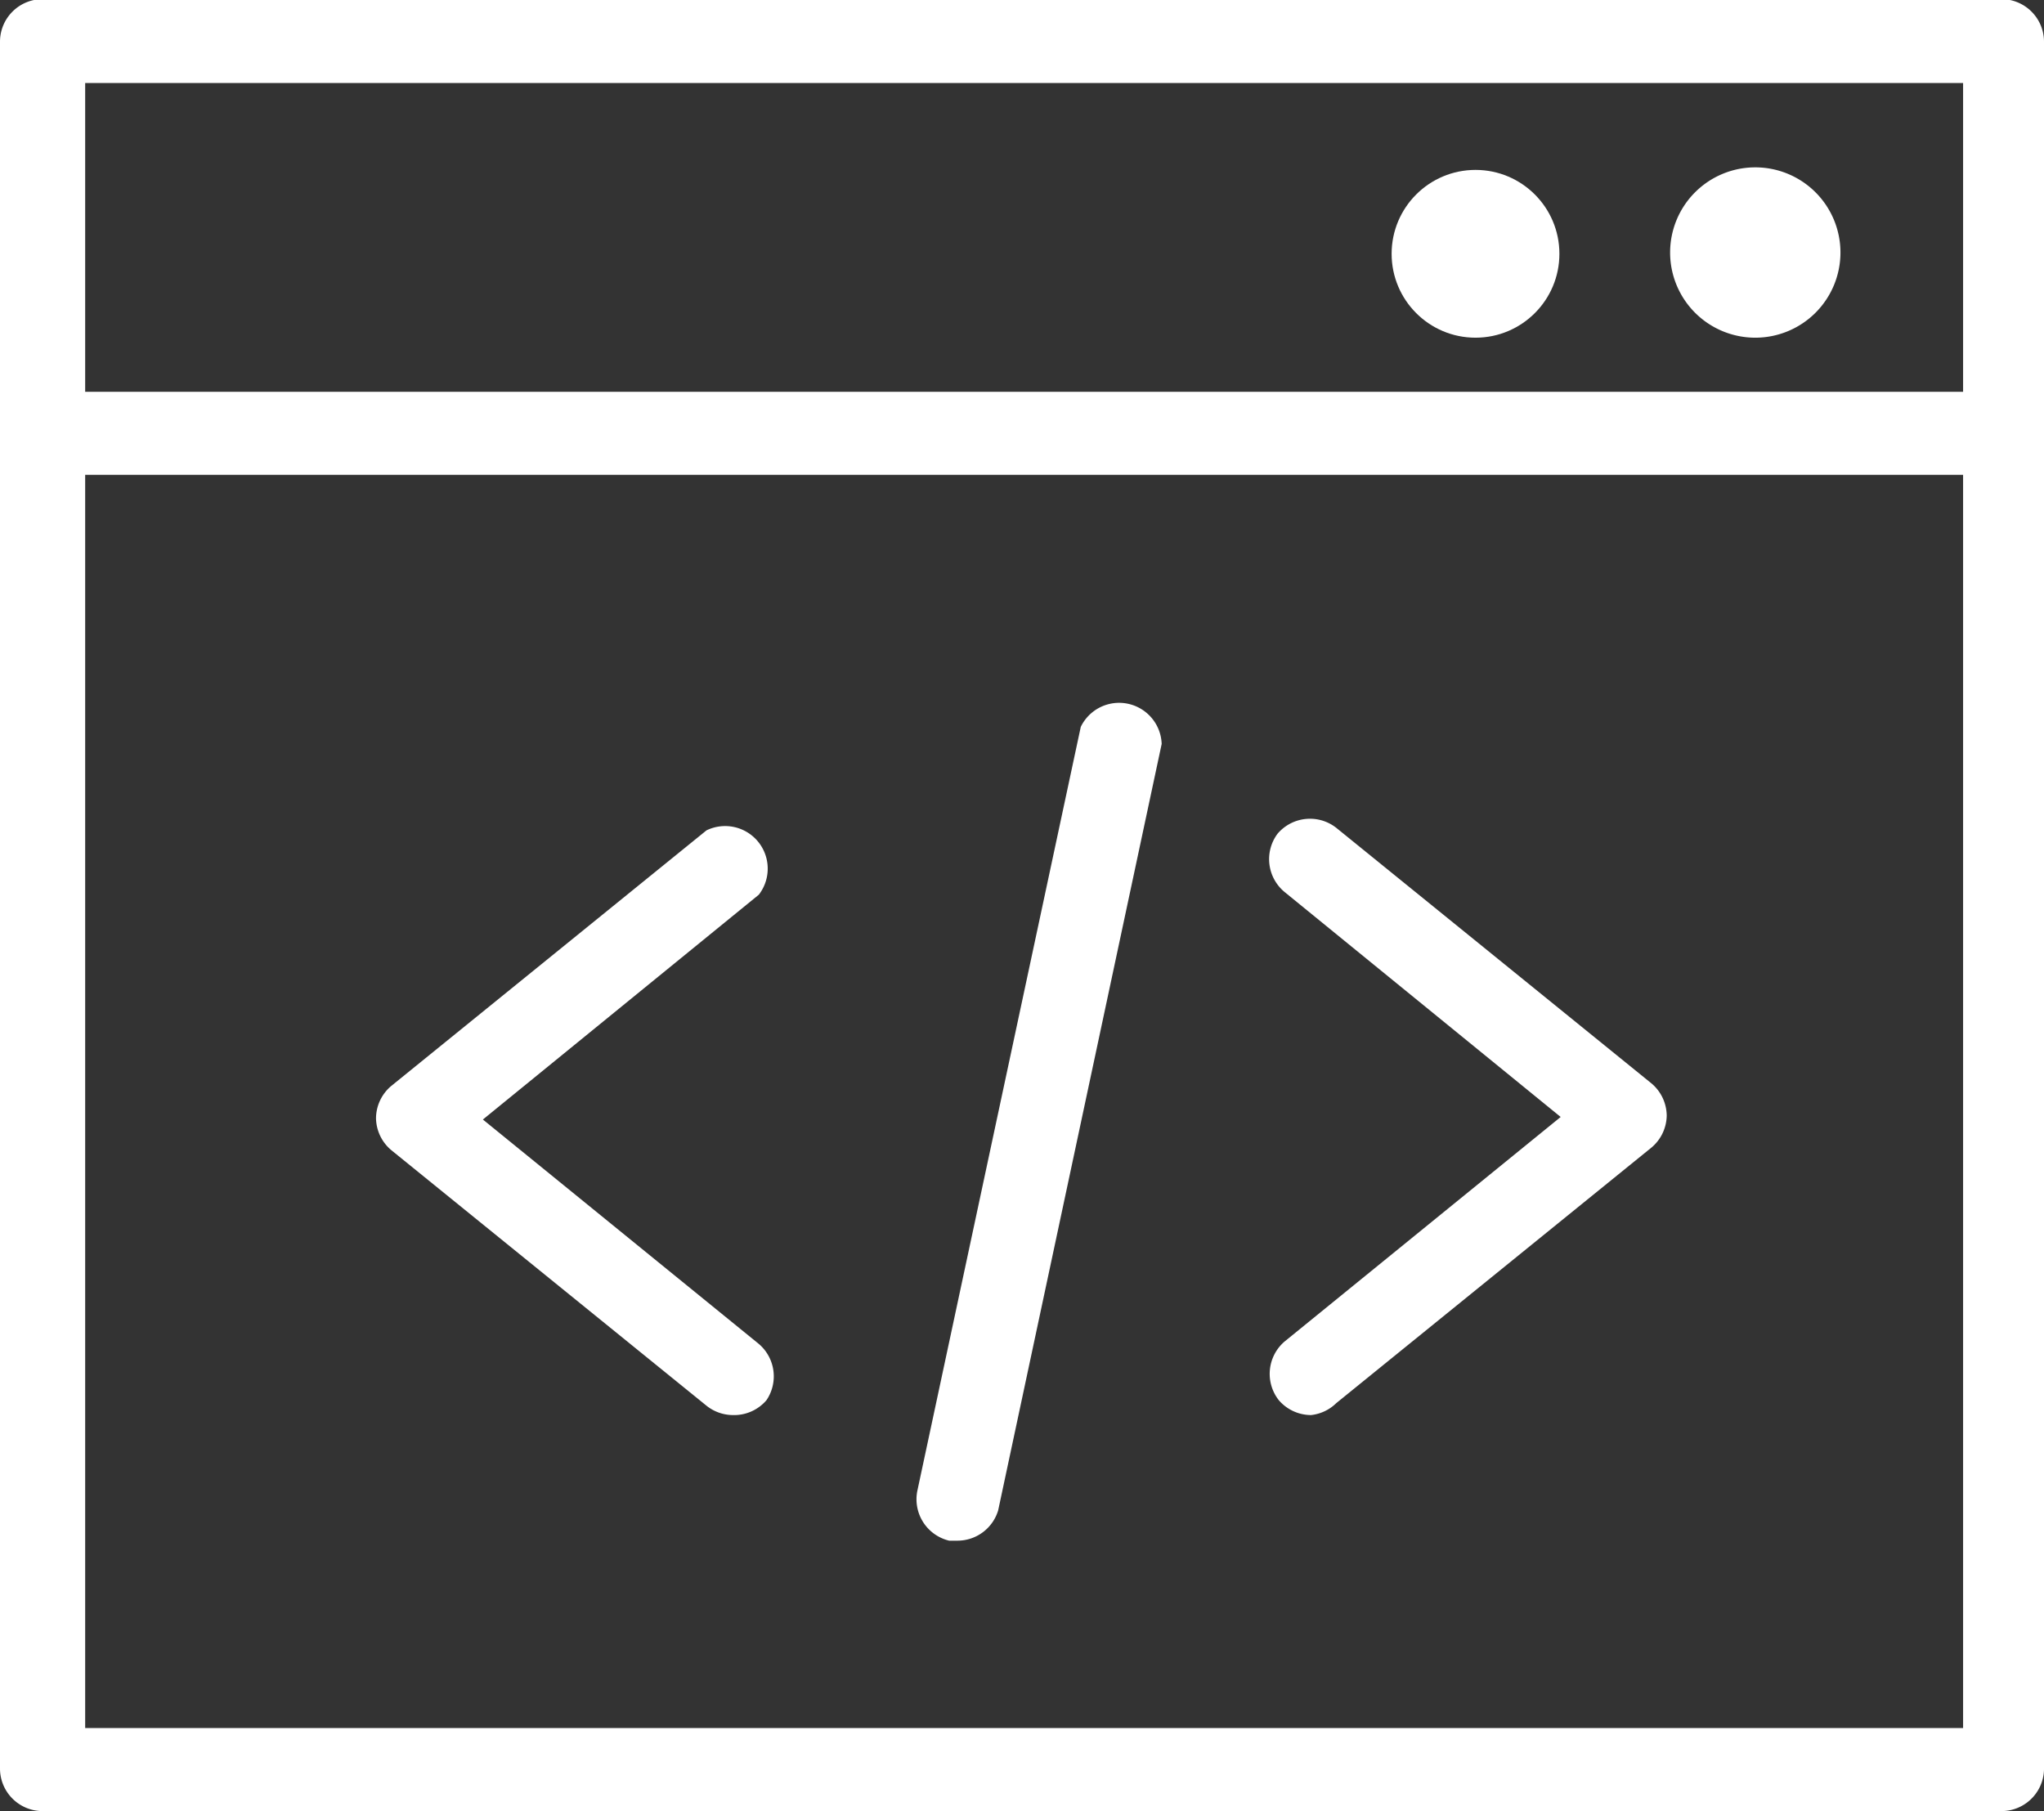
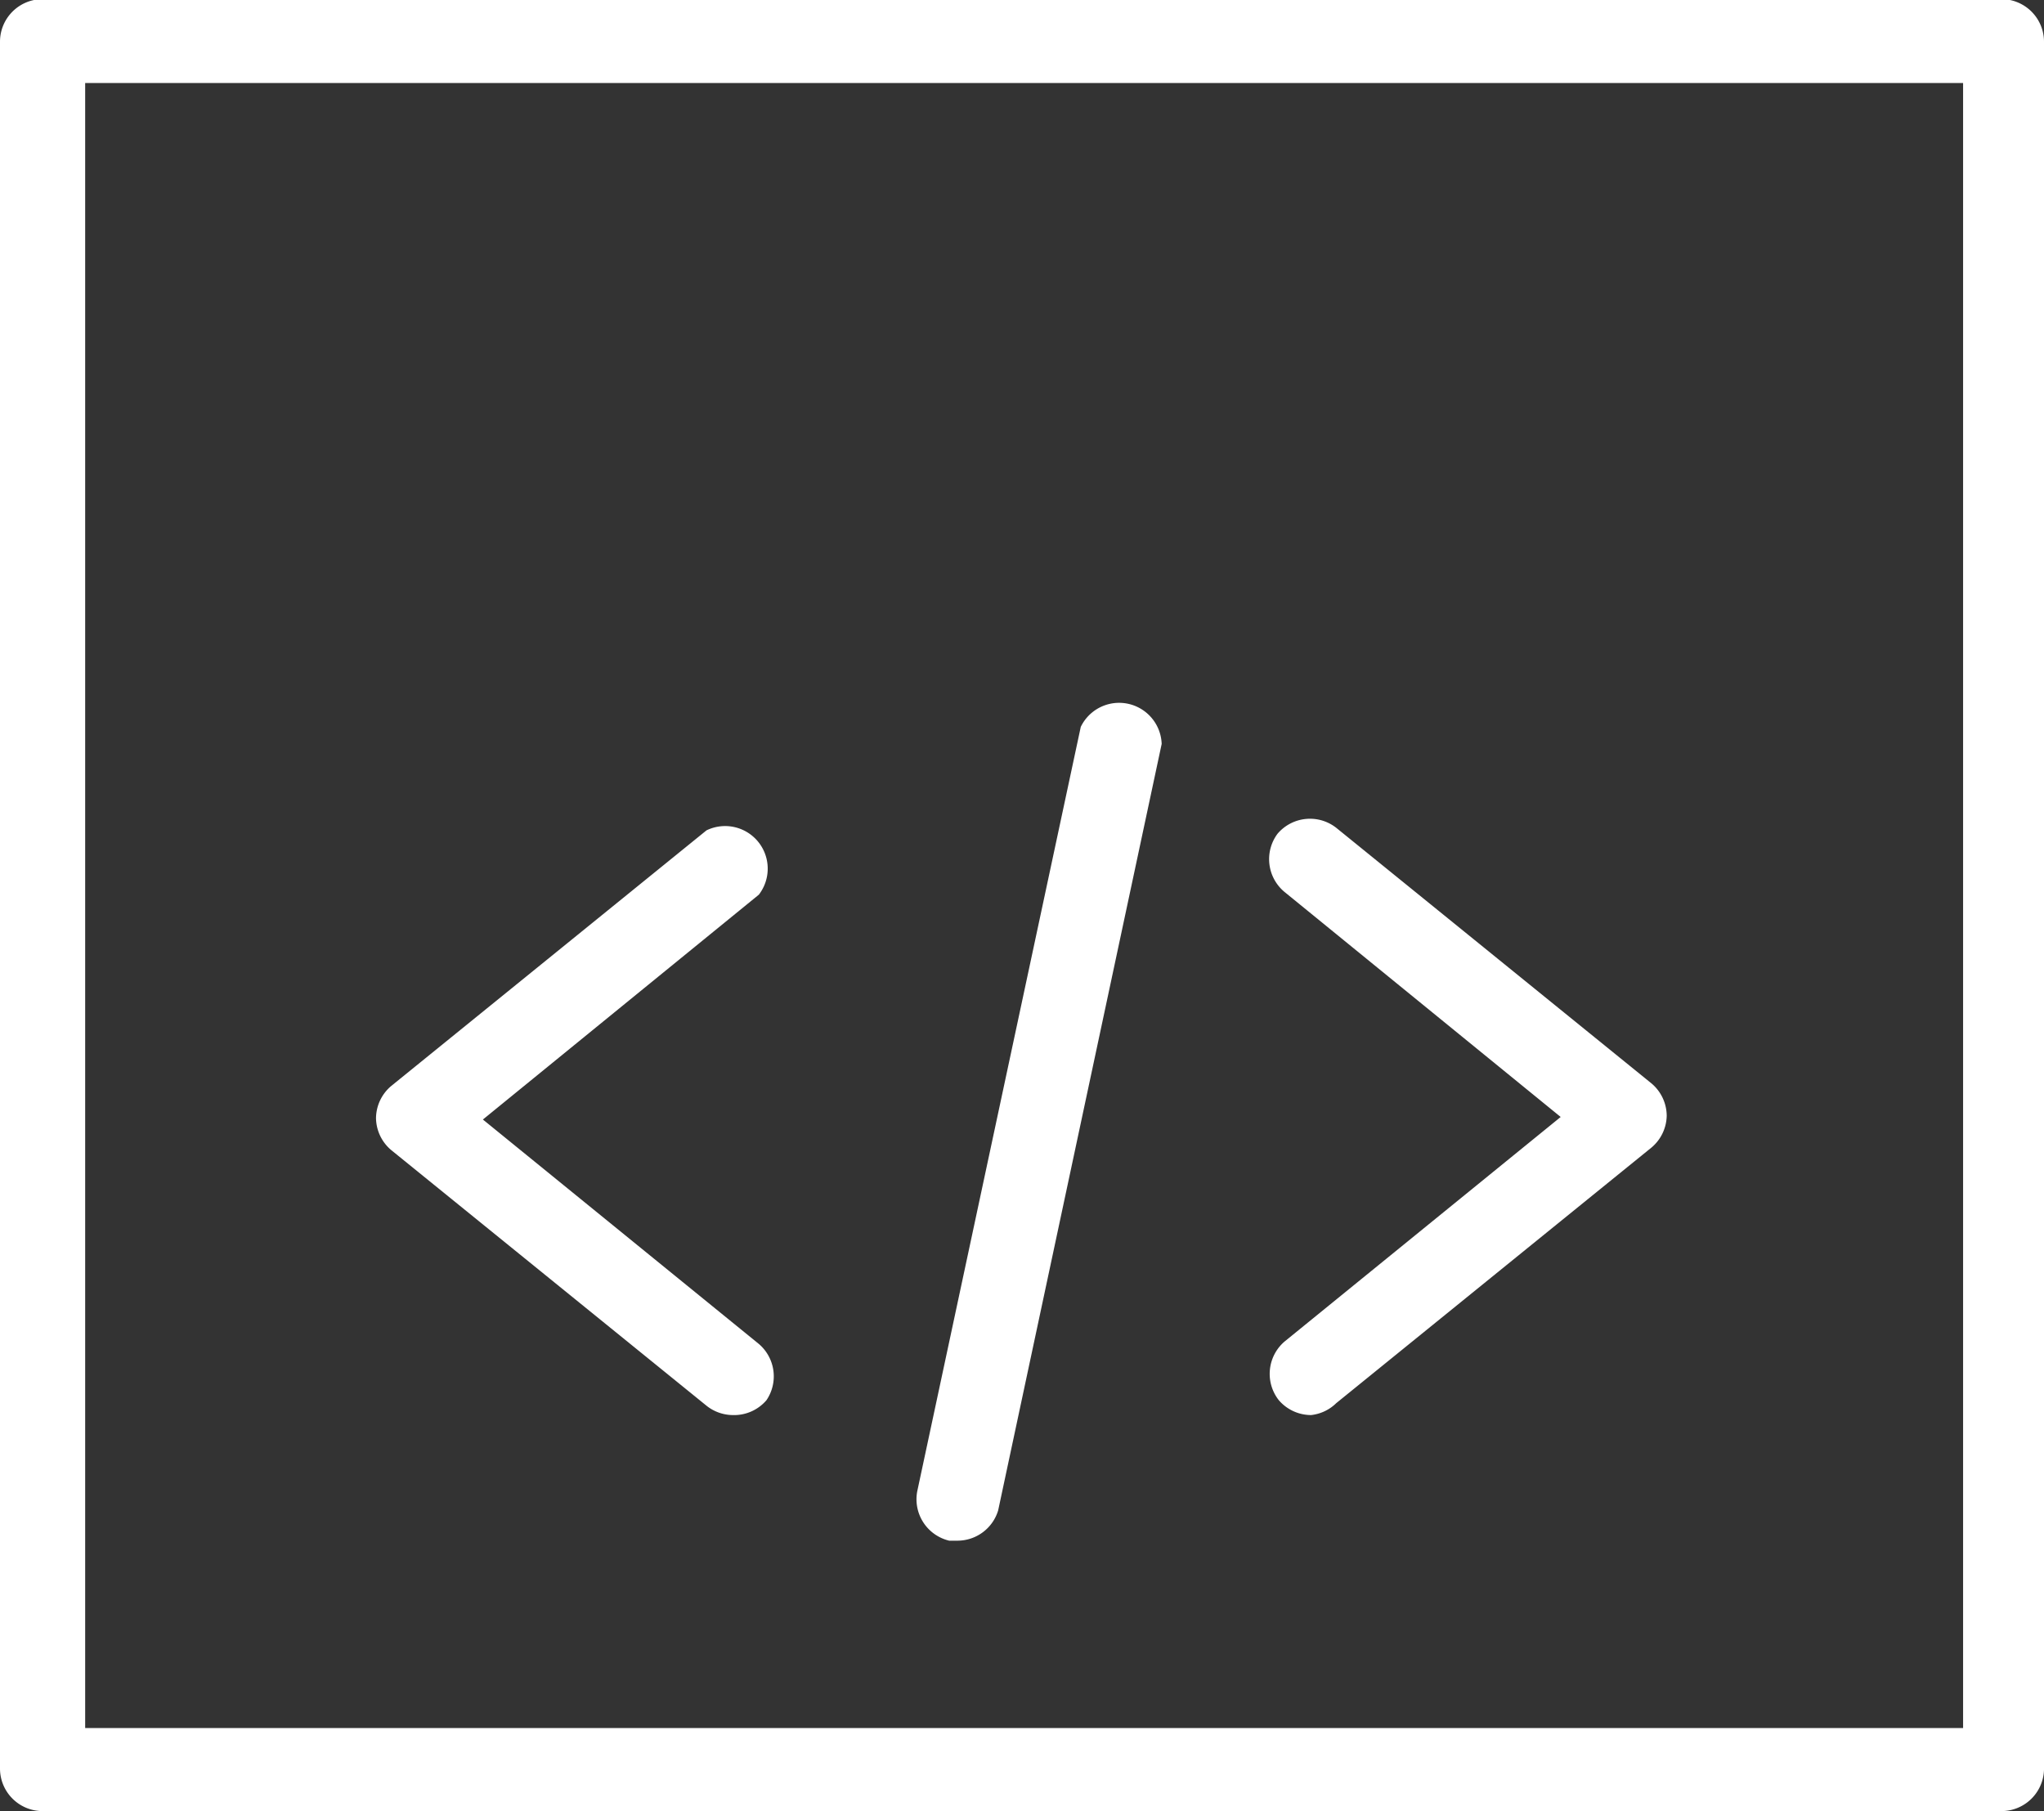
<svg xmlns="http://www.w3.org/2000/svg" id="Layer_1" data-name="Layer 1" viewBox="0 0 48 42.53">
  <rect x="0" y="0" width="48" height="42.53" fill="#333333" stroke="none" />
  <defs>
    <style>.cls-1{fill:#ffffff;}</style>
  </defs>
  <title>web-design-icon</title>
  <path class="cls-1" d="M18.2,36.87a1,1,0,0,1-.61-.22l-7.4-6a1,1,0,0,1-.36-.75,1,1,0,0,1,.36-.76l7.4-6a1,1,0,0,1,1.23,1.51l-6.48,5.28,6.48,5.27A1,1,0,0,1,19,36.52,1,1,0,0,1,18.2,36.87Z" transform="translate(-1 -3.64)" />
  <path class="cls-1" d="M31.79,36.87a1,1,0,0,1-.76-.35,1,1,0,0,1,.14-1.38l6.48-5.27-6.48-5.28A1,1,0,0,1,31,23.22a1,1,0,0,1,1.38-.14l7.4,6a1,1,0,0,1,.36.76,1,1,0,0,1-.36.75l-7.4,6A1,1,0,0,1,31.79,36.87Z" transform="translate(-1 -3.64)" />
  <path class="cls-1" d="M23.49,39.82l-.2,0a1,1,0,0,1-.75-1.16l3.84-17.95a1,1,0,0,1,1.9.4l-3.84,18A1,1,0,0,1,23.49,39.82Z" transform="translate(-1 -3.64)" />
  <path class="cls-1" d="M48,46.17H2a1,1,0,0,1-1-1V4.62a1,1,0,0,1,1-1H48a1,1,0,0,1,1,1V45.2A1,1,0,0,1,48,46.17ZM3,44.22h44.1V5.59H3Z" transform="translate(-1 -3.64)" />
-   <path class="cls-1" d="M48,14.79H2a1,1,0,0,1,0-1.95H48a1,1,0,1,1,0,1.95Z" transform="translate(-1 -3.64)" />
-   <path class="cls-1" d="M42.22,11.57a2,2,0,1,1,2-2A2,2,0,0,1,42.22,11.57Z" transform="translate(-1 -3.64)" />
-   <circle class="cls-1" cx="34.65" cy="5.96" r="1.97" />
</svg>